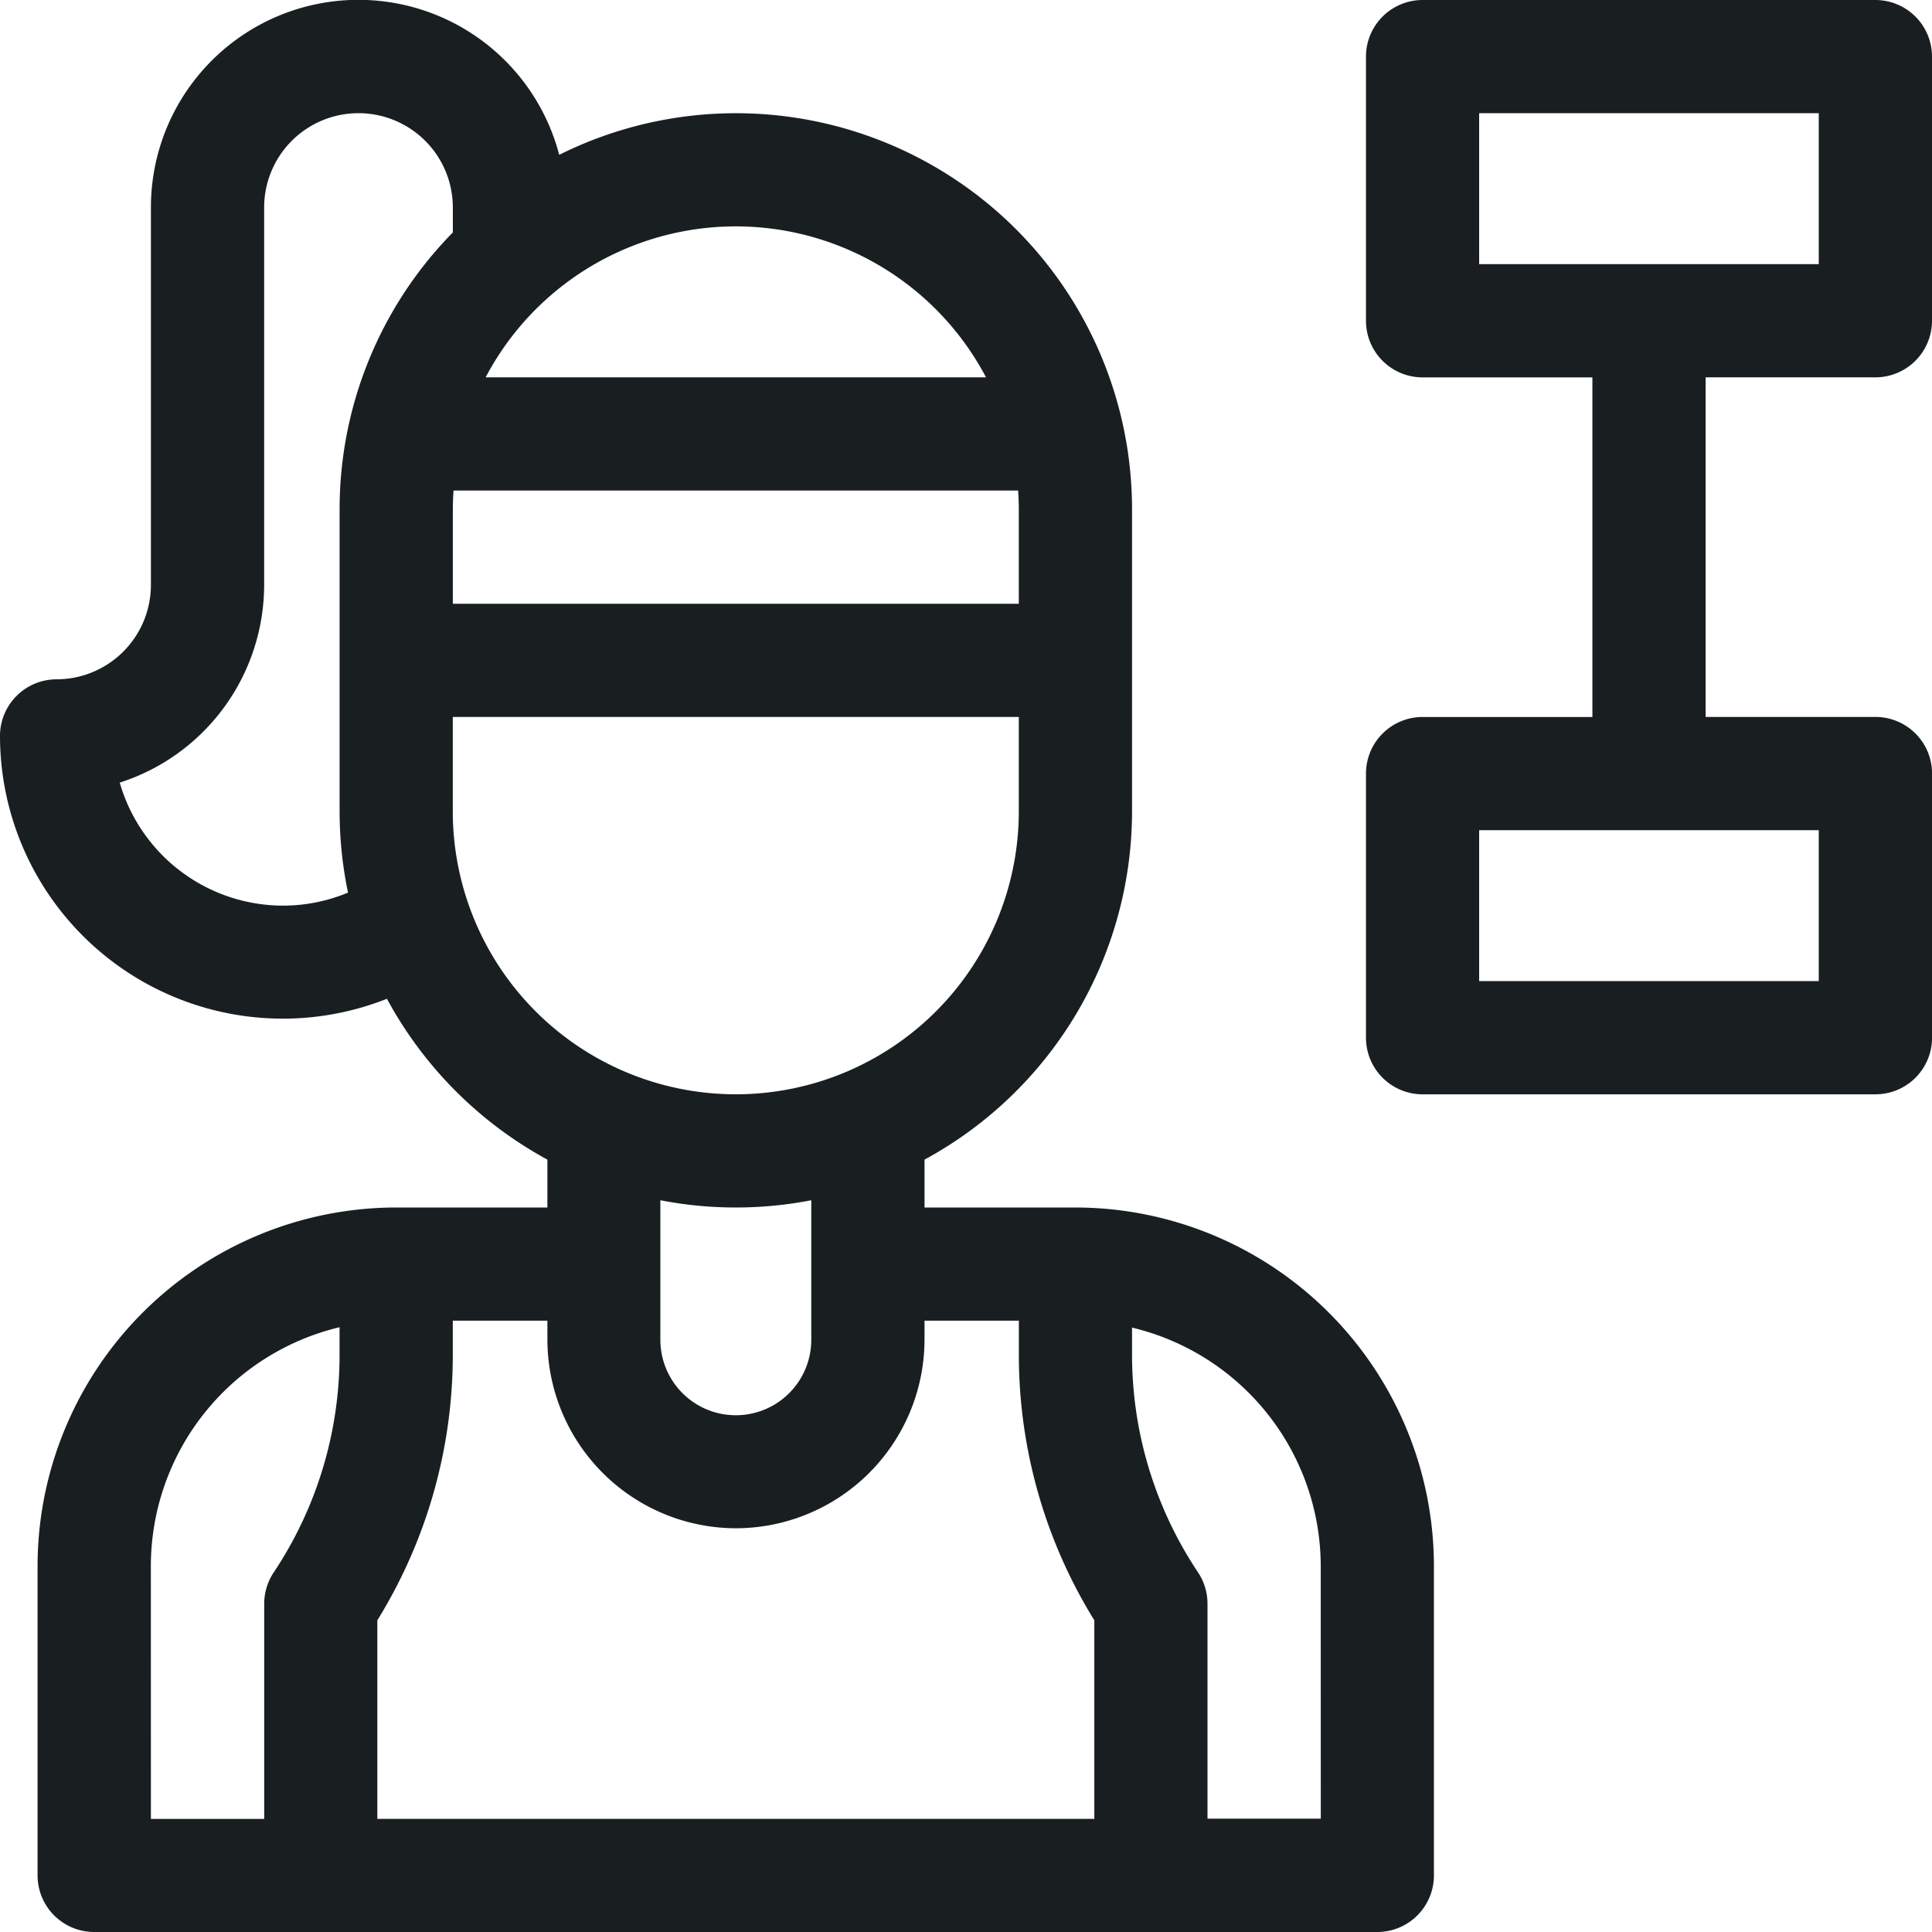
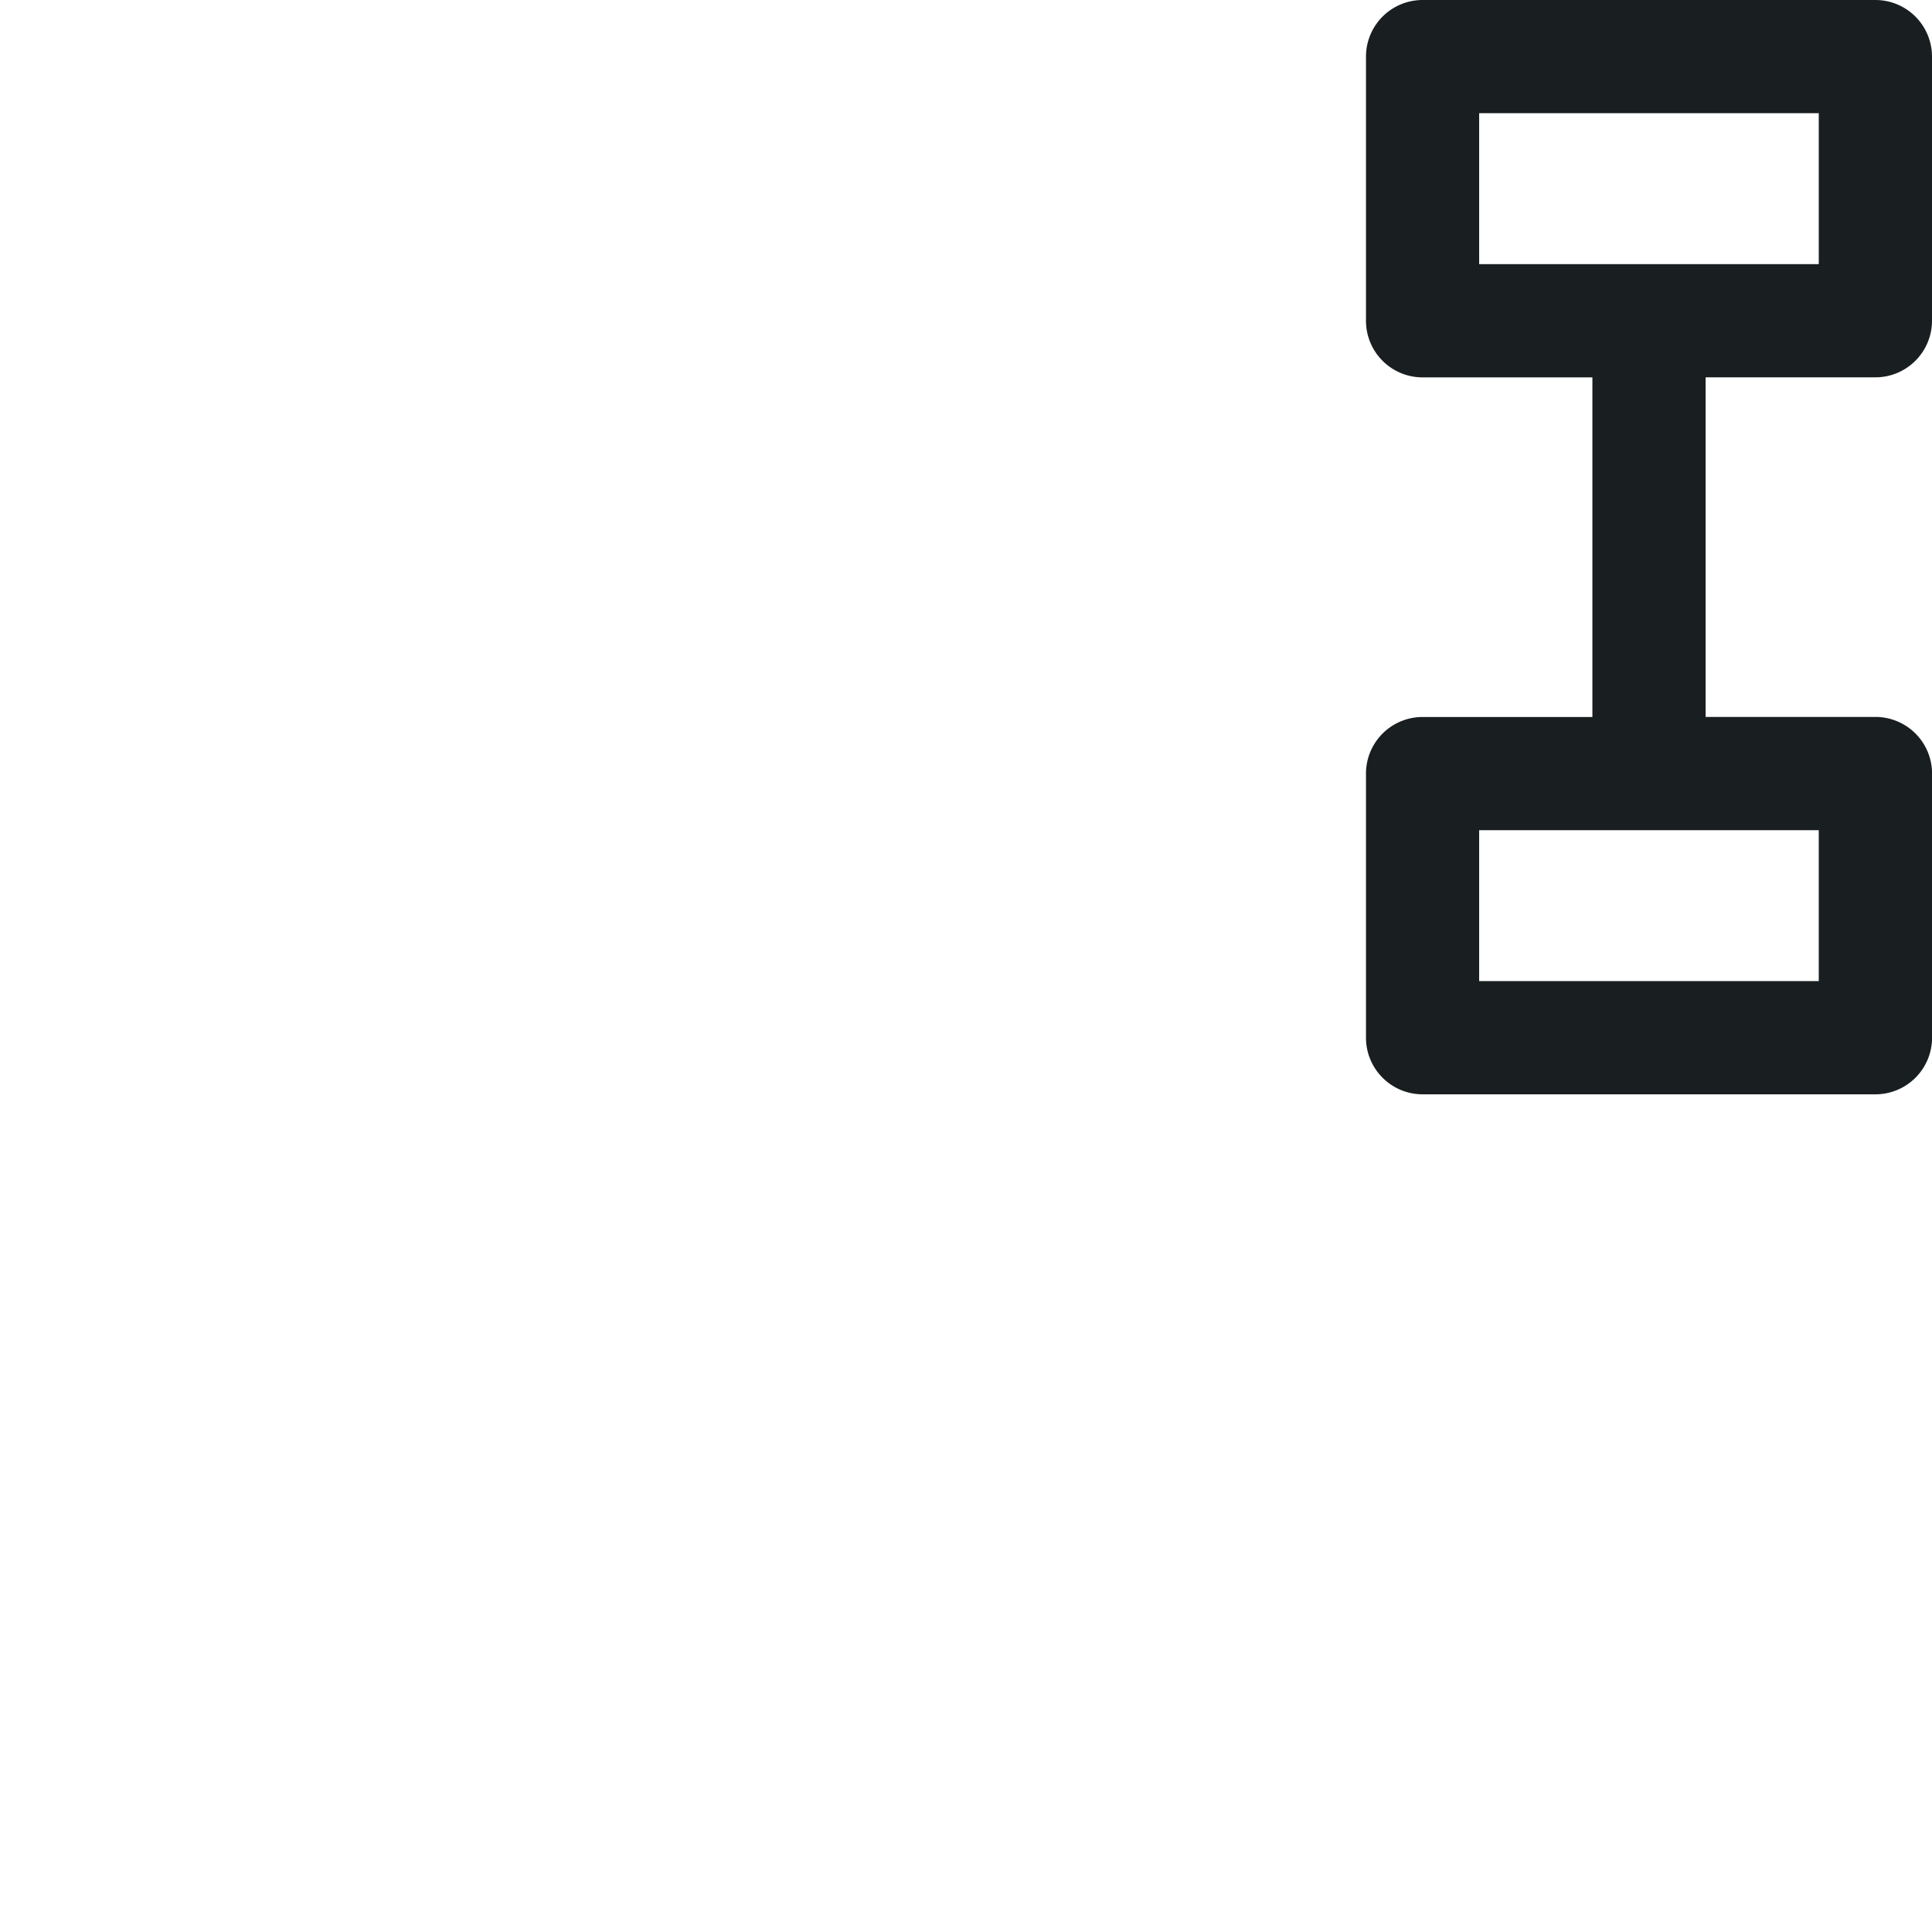
<svg xmlns="http://www.w3.org/2000/svg" id="fitness" width="36" height="36" viewBox="0 0 36 36">
-   <path id="Path_7997" data-name="Path 7997" d="M20.039,22.5H17.227v-.892a7.389,7.389,0,0,0,3.867-6.491V9.492A7.381,7.381,0,0,0,10.42,2.885a3.867,3.867,0,0,0-7.608.982V10.9a1.76,1.76,0,0,1-1.758,1.758A1.055,1.055,0,0,0,0,13.711a5.27,5.27,0,0,0,7.21,4.9A7.436,7.436,0,0,0,10.2,21.608V22.5H7.383A6.687,6.687,0,0,0,.7,29.18v5.766A1.055,1.055,0,0,0,1.758,36H25.664a1.055,1.055,0,0,0,1.055-1.055V29.18A6.687,6.687,0,0,0,20.039,22.5ZM18.984,11.25H8.438V9.492c0-.118.005-.235.013-.352H18.971c.008.116.013.233.013.352V11.25Zm-.611-4.219H9.049a5.27,5.27,0,0,1,9.324,0Zm-13.1,9.844a3.17,3.17,0,0,1-3.042-2.292A3.874,3.874,0,0,0,4.922,10.9V3.867a1.758,1.758,0,0,1,3.516,0v.464A7.358,7.358,0,0,0,6.328,9.492v5.625a7.384,7.384,0,0,0,.157,1.515A3.13,3.13,0,0,1,5.273,16.875Zm3.164-1.758V13.359H18.984v1.758a5.273,5.273,0,1,1-10.547,0ZM13.711,22.5a7.392,7.392,0,0,0,1.406-.135v2.6a1.406,1.406,0,0,1-2.812,0v-2.6A7.392,7.392,0,0,0,13.711,22.5Zm0,5.977a3.52,3.52,0,0,0,3.516-3.516v-.352h1.758v.629a9.4,9.4,0,0,0,1.406,4.954v3.7H7.031v-3.7a9.4,9.4,0,0,0,1.406-4.954v-.629H10.2v.352a3.52,3.52,0,0,0,3.516,3.516Zm-10.9.7a4.578,4.578,0,0,1,3.516-4.446v.5A7.3,7.3,0,0,1,5.1,29.3a1.055,1.055,0,0,0-.177.585v4.008H2.812Zm21.8,4.711H22.5V29.883a1.055,1.055,0,0,0-.177-.585,7.3,7.3,0,0,1-1.229-4.06v-.5a4.577,4.577,0,0,1,3.516,4.446Z" fill="#191f21" />
  <path id="Path_7998" data-name="Path 7998" d="M371.492,7.031a1.055,1.055,0,0,0,1.055-1.055V1.055A1.055,1.055,0,0,0,371.492,0h-8.437A1.055,1.055,0,0,0,362,1.055V5.977a1.055,1.055,0,0,0,1.055,1.055h3.164v6.328h-3.164A1.055,1.055,0,0,0,362,14.414v4.922a1.055,1.055,0,0,0,1.055,1.055h8.438a1.055,1.055,0,0,0,1.055-1.055V14.414a1.055,1.055,0,0,0-1.055-1.055h-3.164V7.031Zm-1.055,11.25h-6.328V15.469h6.328ZM364.109,2.109h6.328V4.922h-6.328Z" transform="translate(-336.547 0)" fill="#191f21" />
</svg>